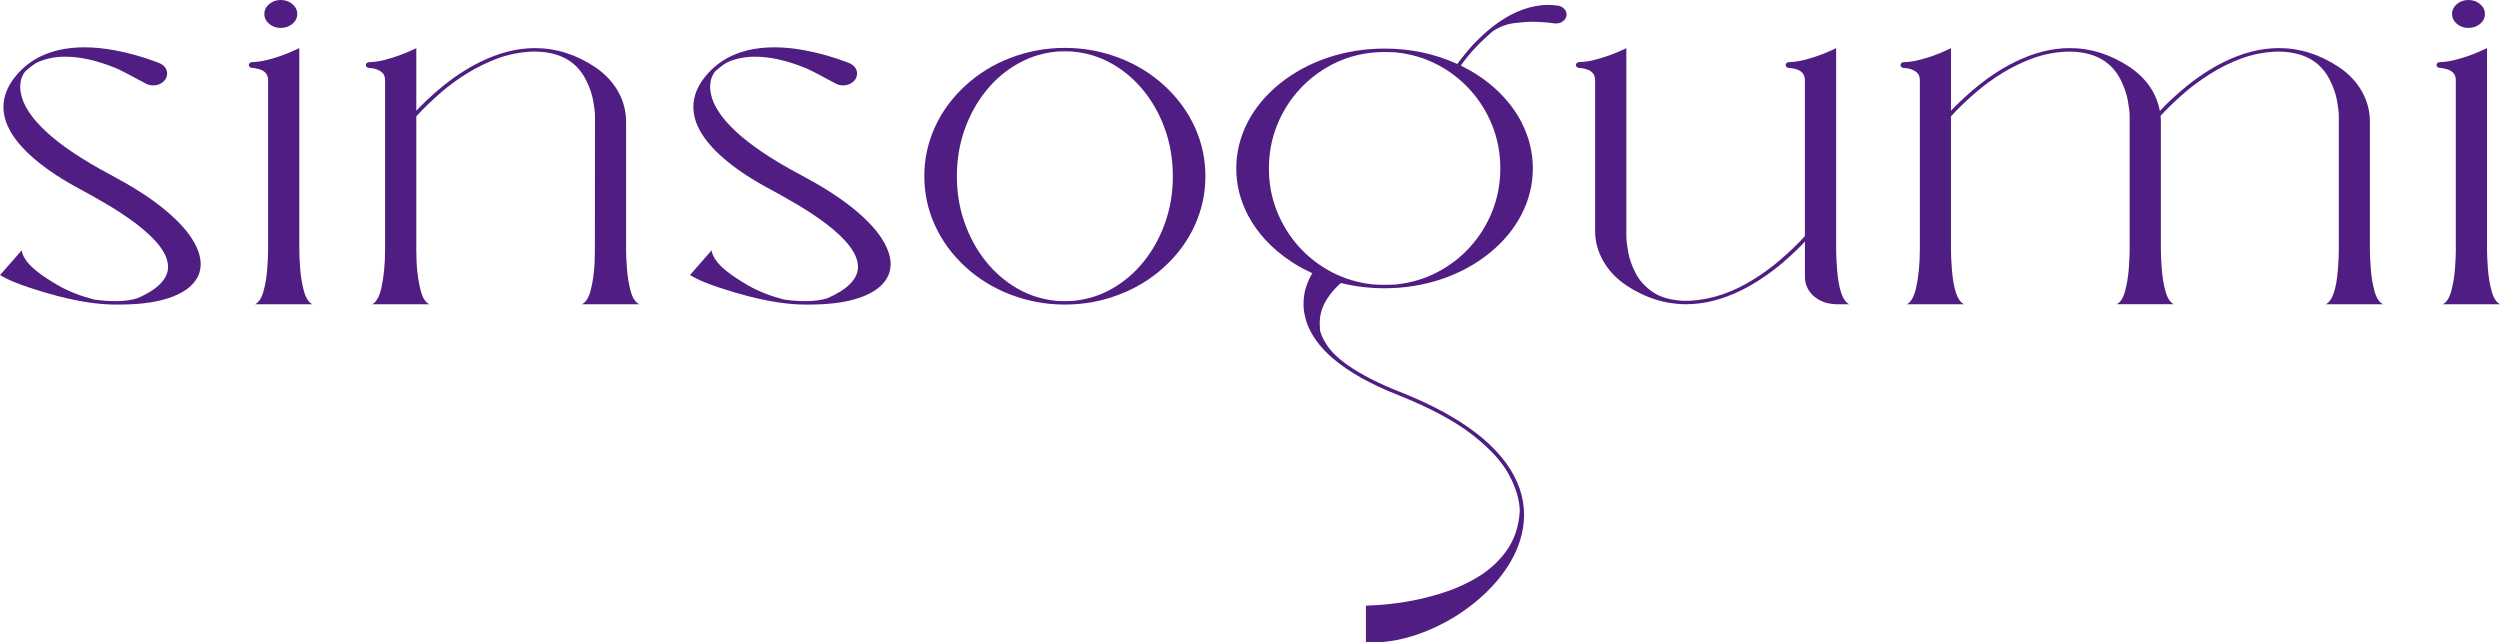
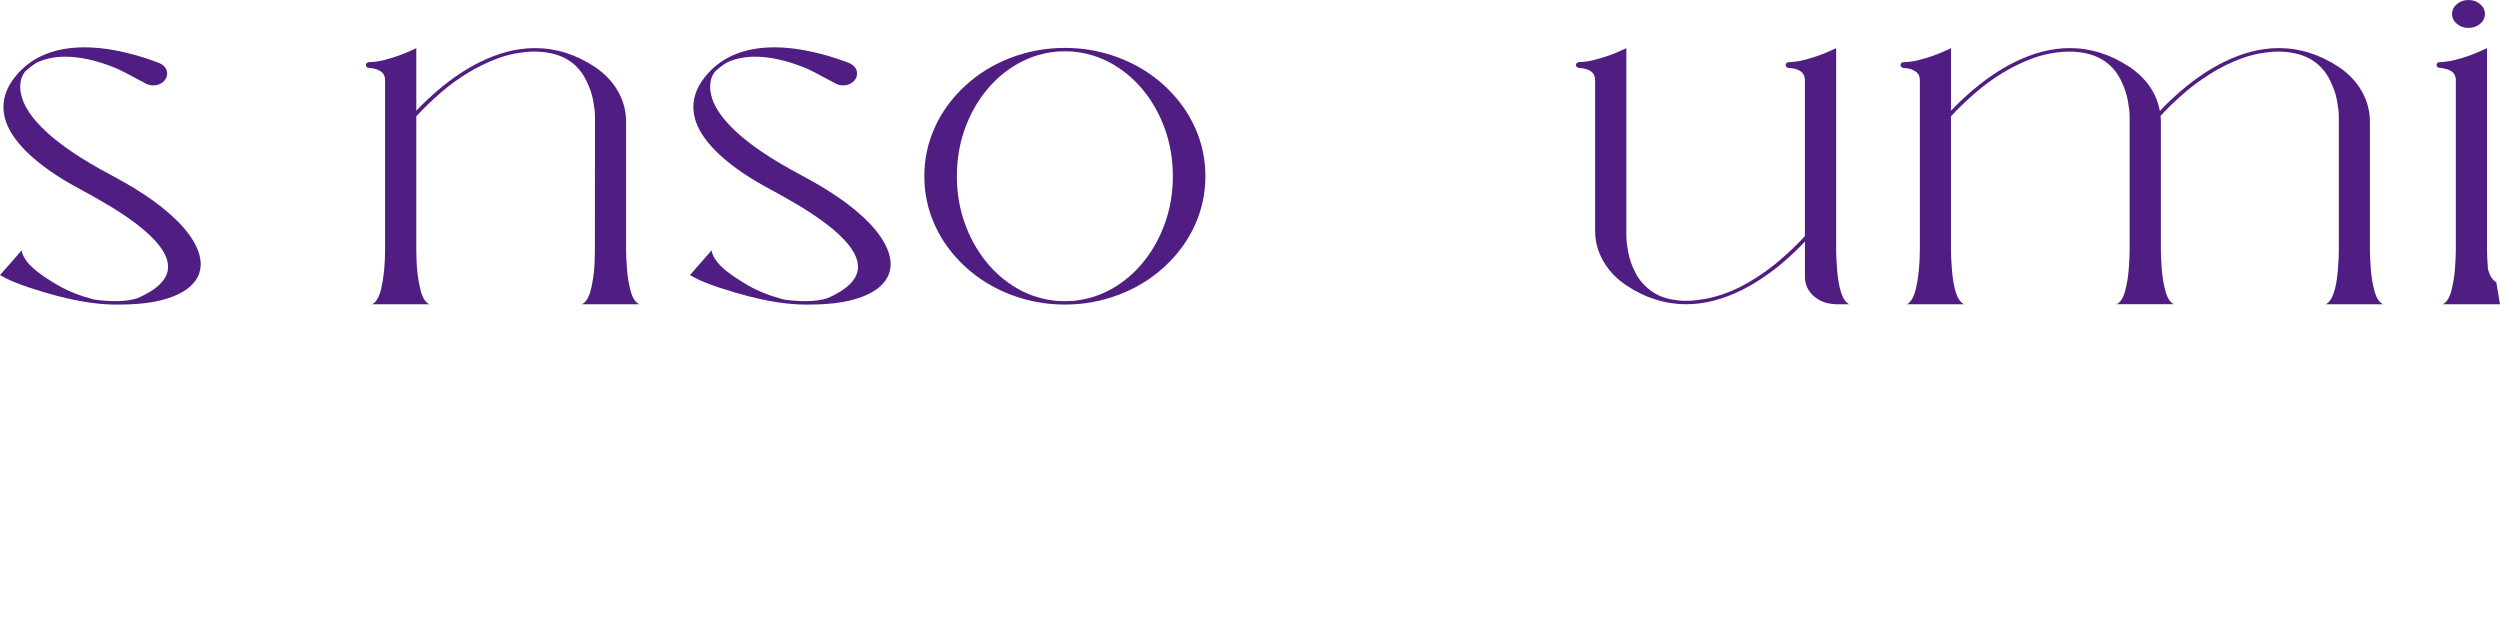
<svg xmlns="http://www.w3.org/2000/svg" id="_レイヤー_2" viewBox="0 0 965.87 248.19">
  <defs>
    <style>.cls-1{fill:#501e82;stroke-width:0px;}</style>
  </defs>
  <g id="layout">
    <path class="cls-1" d="M44.61,117.67c-6.35,0-13.72-1.08-22.11-3.25-3.91-1.02-7.62-2.11-11.13-3.29-4.01-1.35-7.02-2.55-9.02-3.59-.16-.07-.94-.49-2.34-1.26l8.4-9.6c0,.86.46,2.03,1.37,3.49,1.85,2.92,6.12,6.31,12.81,10.16,3.93,2.24,8.53,4.04,13.79,5.41,2.84.4,5.6.6,8.28.6,3.46,0,6.34-.4,8.63-1.2,7.47-3.3,11.35-7.16,11.64-11.59v-.46c0-4.85-4.14-10.43-12.42-16.73-3.7-2.74-7.47-5.25-11.33-7.5-3.85-2.26-7.24-4.17-10.16-5.74l-2.54-1.39c-6.28-3.5-11.55-7.13-15.82-10.89-7.55-6.64-11.33-13.15-11.33-19.52,0-4.45,1.85-8.74,5.55-12.88,6.07-6.77,14.67-10.16,25.82-10.16,3.62,0,7.47.38,11.56,1.13,5.7,1.06,11.29,2.65,16.76,4.75.29.09.56.2.82.33,1.82.93,2.73,2.25,2.73,3.95,0,1.26-.53,2.34-1.58,3.22s-2.31,1.33-3.77,1.33c-1.02,0-1.95-.22-2.81-.66-6.88-3.74-10.92-5.81-12.15-6.21-6.98-2.81-13.35-4.22-19.1-4.22-4.14,0-7.84.79-11.09,2.36-1.56,1-3.02,2.12-4.38,3.39-.1.09-.3.38-.59.86-.86,1.37-1.29,3.07-1.29,5.08,0,1.31.27,2.83.82,4.57s1.55,3.66,3.01,5.78c1.46,2.11,3.5,4.4,6.13,6.87,2.63,2.47,6.01,5.11,10.14,7.92,4.13,2.81,9.15,5.79,15.06,8.93,7.84,4.16,14.32,8.27,19.43,12.33s8.92,7.96,11.41,11.7c2.49,3.74,3.73,7.18,3.73,10.33s-1.2,5.85-3.59,8.2c-2.4,2.35-5.92,4.17-10.59,5.48-4.66,1.31-10.4,1.96-17.23,1.96l-1.52.03Z" />
-     <path class="cls-1" d="M120.65,117.54h-22.07c1.43-.73,2.51-2.41,3.22-5.03.72-2.62,1.19-5.45,1.43-8.47s.35-5.46.35-7.32V30.78c-.08-2.17-1.35-3.55-3.83-4.15-.94-.24-1.69-.38-2.27-.4-.18,0-.35-.02-.51-.07-.55-.22-.82-.58-.82-1.06s.27-.81.82-1.03c.16-.04.33-.07.51-.07,1.95-.07,3.98-.38,6.09-.93,3.57-.91,7-2.14,10.31-3.69l1.76-.8v78.06c0,1.84.12,4.27.35,7.3s.71,5.87,1.43,8.52c.72,2.65,1.79,4.33,3.22,5.06ZM108.46,10.79c-1.75,0-3.24-.53-4.47-1.58-1.24-1.05-1.86-2.32-1.86-3.8s.62-2.78,1.86-3.83c1.24-1.05,2.73-1.58,4.47-1.58s3.27.53,4.51,1.58c1.24,1.05,1.86,2.33,1.86,3.83s-.62,2.75-1.86,3.8c-1.24,1.05-2.74,1.58-4.51,1.58Z" />
    <path class="cls-1" d="M246.94,117.54h-22.11c1.46-.71,2.55-2.39,3.28-5.05,1.15-4.27,1.72-9.35,1.72-15.24l.04-52.33c0-1.44-.23-3.46-.7-6.06s-1.42-5.31-2.85-8.12c-3.39-6.66-9.36-10.25-17.93-10.76l-1.8-.07-1.21.03c-4.71.22-9.21,1.14-13.48,2.76-7.6,2.9-14.75,7.22-21.45,12.95-3.93,3.43-7.14,6.53-9.61,9.3v51.7c0,6.26.59,11.54,1.76,15.84.7,2.66,1.78,4.34,3.24,5.05h-22.07l.51-.27c1.35-1.04,2.36-2.97,3.01-5.78.99-4.43,1.48-9.37,1.48-14.84V30.78c-.05-1.26-.47-2.21-1.25-2.86-1.25-1.04-2.87-1.59-4.84-1.66-.18,0-.35-.03-.51-.1-.55-.22-.82-.56-.82-1.03s.27-.82.82-1.06l.43-.07c1.85,0,3.91-.3,6.17-.9,3.44-.89,6.89-2.11,10.35-3.69l1.72-.8v24.17c2.32-2.5,5.16-5.19,8.52-8.07,5.31-4.49,10.66-8.07,16.05-10.72,7.29-3.61,14.39-5.41,21.29-5.41,8.1,0,15.82,2.44,23.16,7.3l.12.07c3.8,2.59,6.73,5.7,8.79,9.33,2.06,3.63,3.1,7.52,3.12,11.65v49.8c0,1.84.12,4.27.35,7.29s.71,5.85,1.43,8.48c.72,2.63,1.8,4.31,3.26,5.01Z" />
    <path class="cls-1" d="M311.16,117.67c-6.35,0-13.72-1.08-22.11-3.25-3.91-1.02-7.62-2.11-11.13-3.29-4.01-1.35-7.02-2.55-9.02-3.59-.16-.07-.94-.49-2.34-1.26l8.4-9.6c0,.86.46,2.03,1.37,3.49,1.85,2.92,6.12,6.31,12.81,10.16,3.93,2.24,8.53,4.04,13.79,5.41,2.84.4,5.6.6,8.28.6,3.46,0,6.34-.4,8.63-1.2,7.47-3.3,11.35-7.16,11.64-11.59v-.46c0-4.85-4.14-10.43-12.42-16.73-3.7-2.74-7.47-5.25-11.33-7.5-3.85-2.26-7.24-4.17-10.16-5.74l-2.54-1.39c-6.28-3.5-11.55-7.13-15.82-10.89-7.55-6.64-11.33-13.15-11.33-19.52,0-4.45,1.85-8.74,5.55-12.88,6.07-6.77,14.67-10.16,25.82-10.16,3.62,0,7.47.38,11.56,1.13,5.7,1.06,11.29,2.65,16.76,4.75.29.09.56.2.82.33,1.82.93,2.73,2.25,2.73,3.95,0,1.26-.53,2.34-1.58,3.22s-2.31,1.33-3.77,1.33c-1.02,0-1.95-.22-2.81-.66-6.88-3.74-10.92-5.81-12.15-6.21-6.98-2.81-13.35-4.22-19.1-4.22-4.14,0-7.84.79-11.09,2.36-1.56,1-3.02,2.12-4.38,3.39-.1.09-.3.38-.59.86-.86,1.37-1.29,3.07-1.29,5.08,0,1.31.27,2.83.82,4.57s1.55,3.66,3.01,5.78c1.46,2.11,3.5,4.4,6.13,6.87,2.63,2.47,6.01,5.11,10.14,7.92,4.13,2.81,9.15,5.79,15.06,8.93,7.84,4.16,14.32,8.27,19.43,12.33s8.92,7.96,11.41,11.7c2.49,3.74,3.73,7.18,3.73,10.33s-1.2,5.85-3.59,8.2c-2.4,2.35-5.92,4.17-10.59,5.48-4.66,1.31-10.4,1.96-17.23,1.96l-1.52.03Z" />
    <path class="cls-1" d="M411.41,117.67c-7.34,0-14.4-1.31-21.17-3.92-6.48-2.5-12.23-6.04-17.23-10.62-5.16-4.74-9.1-10.11-11.82-16.12-2.72-6.01-4.08-12.32-4.08-18.94s1.36-12.93,4.08-18.93c2.72-6,6.66-11.37,11.82-16.1,5-4.58,10.74-8.12,17.23-10.62,6.77-2.61,13.83-3.92,21.17-3.92s14.39,1.31,21.13,3.92c6.51,2.5,12.27,6.04,17.27,10.62,5.16,4.74,9.09,10.1,11.82,16.1,2.72,6,4.08,12.31,4.08,18.93s-1.36,12.93-4.08,18.94c-2.72,6.01-6.66,11.38-11.82,16.12-5,4.58-10.76,8.12-17.27,10.62-6.75,2.61-13.79,3.92-21.13,3.92ZM411.41,116.34c1.09,0,2.19-.03,3.28-.1,5.42-.53,10.44-2.12,15.08-4.78,4.63-2.66,8.7-6.16,12.19-10.51,3.49-4.35,6.22-9.33,8.2-14.94,1.98-5.61,2.97-11.58,2.97-17.91s-1-12.46-3.01-18.11c-2.01-5.66-4.79-10.66-8.34-15.02s-7.69-7.85-12.4-10.48c-4.71-2.62-9.8-4.16-15.27-4.6h-.04c-.89-.04-1.77-.07-2.66-.07s-1.81.02-2.7.07c-5.47.44-10.56,1.98-15.27,4.6-4.71,2.62-8.85,6.11-12.4,10.48s-6.33,9.37-8.34,15.02c-2.01,5.66-3.01,11.69-3.01,18.11s.99,12.3,2.97,17.91c1.98,5.61,4.71,10.59,8.2,14.94,3.49,4.35,7.55,7.85,12.19,10.51,4.63,2.66,9.66,4.25,15.08,4.78.99.07,2.08.1,3.28.1Z" />
-     <path class="cls-1" d="M530.38,248.19c-.91,0-1.8-.03-2.66-.1v-14.08l4.22-.23c2.79-.13,6.37-.54,10.74-1.21,4.38-.68,9.04-1.77,14-3.29,4.96-1.52,9.69-3.61,14.18-6.29,4.49-2.68,8.23-6.1,11.21-10.26,2.98-4.16,4.68-9.23,5.1-15.21-.08-4.38-1.48-9.11-4.22-14.18-2.73-5.07-7.49-10.23-14.28-15.49-6.78-5.26-16.28-10.33-28.5-15.22-10.78-4.25-19.22-9-25.31-14.24-5.05-4.38-8.41-9.04-10.08-13.98-.78-2.48-1.17-4.77-1.17-6.87,0-2.59.38-4.95,1.13-7.07.86-2.35,1.63-3.98,2.3-4.91l-1.56-.76c-2.68-1.28-4.96-2.58-6.84-3.88-7.34-4.91-12.85-10.85-16.52-17.8-3-5.78-4.49-11.79-4.49-18.03s1.5-12.29,4.49-18.06c2.92-5.53,7.02-10.44,12.31-14.71,5.47-4.38,11.67-7.74,18.61-10.06,6.94-2.32,14.24-3.49,21.89-3.49,10,0,19.36,1.98,28.09,5.94.86-1.24,2.29-3.04,4.28-5.4s4.45-4.81,7.36-7.35c4.5-3.83,9.04-6.57,13.59-8.23,3.31-1.22,6.59-1.83,9.84-1.83,1.15,0,2.28.08,3.4.23l.66.07c1.17.29,2.04.87,2.62,1.76.31.49.47,1.03.47,1.63,0,.97-.4,1.8-1.19,2.47-.79.68-1.76,1.01-2.91,1.01l-.62-.03-.2-.03c-.73-.15-2.47-.32-5.23-.5-.89-.07-1.81-.1-2.77-.1-2.03,0-4.47.18-7.3.53-2.84.35-5.55,1.36-8.12,3.02-.99.84-1.5,1.26-1.52,1.26v.03c-4.43,3.9-8.09,7.92-10.98,12.09,1.43.73,2.43,1.26,3.01,1.59,2.84,1.57,5.51,3.36,8.01,5.38,5.29,4.27,9.39,9.18,12.3,14.71,2.99,5.78,4.49,11.8,4.49,18.06s-1.5,12.25-4.49,18.03c-2.92,5.53-7.02,10.44-12.3,14.71-5.47,4.38-11.67,7.74-18.61,10.06-6.94,2.32-14.23,3.49-21.86,3.49-5.83,0-11.47-.68-16.91-2.03l-1.33,1.23c-.89.82-1.88,1.96-2.97,3.42-2.58,3.41-3.87,7.02-3.87,10.82,0,.29.03,1.08.1,2.39.06,1.31.89,3.24,2.48,5.81,1.59,2.57,4.21,5.17,7.85,7.8,5.42,3.81,12.27,7.34,20.55,10.59,19.82,7.84,33.57,17.11,41.25,27.82,4.48,6.29,6.72,12.84,6.72,19.66,0,3.25-.51,6.53-1.52,9.83-1.72,5.53-4.78,10.87-9.18,16-4.14,4.8-9.1,9.08-14.88,12.82-5.7,3.63-11.62,6.39-17.73,8.27-5.29,1.59-10.33,2.39-15.12,2.39ZM534.95,110.04c1.46,0,2.9-.04,4.34-.13,5.7-.6,10.99-2.15,15.86-4.67,4.87-2.51,9.13-5.78,12.79-9.81,3.66-4.03,6.52-8.63,8.59-13.81s3.11-10.69,3.11-16.54-1.04-11.43-3.12-16.62c-2.08-5.19-4.97-9.81-8.65-13.85-3.69-4.04-7.98-7.31-12.87-9.81-4.9-2.5-10.21-4.03-15.94-4.58l-.43-.03c-1.22-.07-2.45-.1-3.67-.1-7.24,0-13.93,1.57-20.08,4.71-4.9,2.5-9.19,5.77-12.87,9.81-3.69,4.04-6.57,8.65-8.65,13.85-2.08,5.19-3.12,10.73-3.12,16.62s1.04,11.36,3.11,16.54,4.93,9.78,8.59,13.81c3.66,4.03,7.92,7.3,12.79,9.81,4.87,2.51,10.16,4.07,15.86,4.67h.43c1.3.09,2.62.13,3.95.13Z" />
    <path class="cls-1" d="M709.24,117.54c-1.77-.09-3.33-.38-4.69-.86-3.78-1.51-6.11-4.01-6.99-7.5-.16-.73-.23-1.46-.23-2.19v-13.65c-2.32,2.5-5.16,5.2-8.52,8.1-5.31,4.47-10.66,8.05-16.05,10.72-7.29,3.59-14.4,5.38-21.33,5.38-8.07,0-15.77-2.42-23.09-7.27l-.12-.1c-3.8-2.57-6.75-5.68-8.83-9.35-2.08-3.66-3.12-7.53-3.12-11.6V30.78c-.08-2.17-1.35-3.56-3.83-4.18-1.02-.24-1.82-.37-2.42-.37-.78-.13-1.17-.51-1.17-1.13,0-.46.27-.81.82-1.03l.43-.1c1.85,0,3.91-.3,6.17-.9,3.1-.82,5.81-1.73,8.14-2.72,2.33-1,3.64-1.58,3.93-1.76v72.65c0,1.44.23,3.46.7,6.08s1.41,5.32,2.83,8.12c1.42,2.8,3.57,5.21,6.45,7.24,2.88,2.03,6.71,3.19,11.5,3.5.34,0,.55.01.62.03h.78l1.56-.03c8.57-.4,17.03-3.29,25.39-8.67,3.62-2.32,6.8-4.67,9.53-7.04,3.96-3.41,7.16-6.5,9.61-9.26V30.78c-.08-2.17-1.34-3.56-3.79-4.18-.96-.22-1.73-.33-2.3-.33-.18,0-.35-.03-.51-.1-.55-.22-.82-.56-.82-1.03s.27-.84.82-1.06c.13-.04.27-.07.43-.07h.12c1.93-.07,3.94-.37,6.04-.91,2.1-.54,4.06-1.16,5.88-1.84,1.82-.69,3.32-1.31,4.49-1.86l1.72-.8v78.06c0,1.84.12,4.27.35,7.3.6,7.79,2.16,12.32,4.69,13.58h-5.2Z" />
    <path class="cls-1" d="M920.67,117.54h-22.11c2.53-1.22,4.09-5.73,4.69-13.55.23-3.01.35-5.45.35-7.3v-51.76c0-1.44-.23-3.46-.7-6.06s-1.42-5.31-2.85-8.12c-3.39-6.66-9.36-10.25-17.93-10.76l-1.8-.07-1.21.03c-4.71.22-9.21,1.15-13.5,2.77-4.28,1.63-8.24,3.6-11.88,5.93s-6.82,4.66-9.55,7.01c-3.85,3.34-7.01,6.38-9.45,9.1.08.73.12,1.46.12,2.19v49.8c0,1.84.12,4.27.35,7.29s.71,5.85,1.43,8.48c.72,2.63,1.79,4.31,3.22,5.01h-22.07c1.43-.71,2.51-2.39,3.22-5.03.72-2.65,1.19-5.48,1.43-8.5s.35-5.46.35-7.32v-51.76c0-1.44-.23-3.46-.7-6.06s-1.41-5.31-2.81-8.12c-3.39-6.66-9.38-10.25-17.97-10.76-.16-.02-.33-.03-.51-.03h-2.46c-4.71.22-9.22,1.14-13.52,2.76-7.55,2.88-14.69,7.19-21.41,12.95-3.96,3.43-7.17,6.53-9.65,9.3v51.7c0,1.86.12,4.29.35,7.3.6,7.84,2.16,12.36,4.69,13.58h-22.07c.1-.04.16-.07.16-.08s.02-.02.06-.03.07-.02.1-.03c.03-.01.08-.05.16-.12,1.35-1.04,2.36-2.97,3.01-5.78,1.02-4.38,1.52-9.54,1.52-15.47V30.78c-.05-1.26-.47-2.21-1.25-2.86-1.25-1.02-2.87-1.57-4.84-1.66-.23,0-.42-.03-.55-.1-.55-.22-.82-.56-.82-1.03s.27-.82.82-1.06l.55-.07c1.95-.04,3.98-.34,6.09-.9,3.49-.89,6.93-2.11,10.31-3.69l1.72-.8v24.17c2.34-2.5,5.2-5.19,8.55-8.07,5.31-4.49,10.66-8.07,16.05-10.72,7.29-3.61,14.38-5.41,21.25-5.41,8.1,0,15.82,2.44,23.16,7.3l.12.07c6.43,4.43,10.29,10.07,11.56,16.93,2.34-2.52,5.22-5.25,8.63-8.17,5.31-4.49,10.66-8.07,16.05-10.72,7.29-3.61,14.39-5.41,21.29-5.41,8.1,0,15.82,2.44,23.16,7.3l.12.07c3.8,2.59,6.73,5.7,8.79,9.33,2.06,3.63,3.1,7.52,3.12,11.65v49.8c0,1.84.12,4.27.35,7.29s.71,5.85,1.43,8.48c.72,2.63,1.8,4.31,3.26,5.01Z" />
-     <path class="cls-1" d="M965.87,117.54h-22.07c1.43-.73,2.51-2.41,3.22-5.03.72-2.62,1.19-5.45,1.43-8.47s.35-5.46.35-7.32V30.78c-.08-2.17-1.35-3.55-3.83-4.15-.94-.24-1.69-.38-2.27-.4-.18,0-.35-.02-.51-.07-.55-.22-.82-.58-.82-1.06s.27-.81.82-1.03c.16-.04.33-.07.51-.07,1.95-.07,3.98-.38,6.09-.93,3.57-.91,7-2.14,10.31-3.69l1.76-.8v78.06c0,1.84.12,4.27.35,7.3s.71,5.87,1.43,8.52c.72,2.65,1.79,4.33,3.22,5.06ZM953.68,10.79c-1.75,0-3.24-.53-4.47-1.58-1.24-1.05-1.86-2.32-1.86-3.8s.62-2.78,1.86-3.83c1.24-1.05,2.73-1.58,4.47-1.58s3.27.53,4.51,1.58c1.24,1.05,1.86,2.33,1.86,3.83s-.62,2.75-1.86,3.8c-1.24,1.05-2.74,1.58-4.51,1.58Z" />
+     <path class="cls-1" d="M965.87,117.54h-22.07c1.43-.73,2.51-2.41,3.22-5.03.72-2.62,1.19-5.45,1.43-8.47s.35-5.46.35-7.32V30.78c-.08-2.17-1.35-3.55-3.83-4.15-.94-.24-1.69-.38-2.27-.4-.18,0-.35-.02-.51-.07-.55-.22-.82-.58-.82-1.06s.27-.81.82-1.03c.16-.04.33-.07.51-.07,1.95-.07,3.98-.38,6.09-.93,3.57-.91,7-2.14,10.31-3.69l1.76-.8v78.06c0,1.84.12,4.27.35,7.3c.72,2.65,1.79,4.33,3.22,5.06ZM953.68,10.79c-1.75,0-3.24-.53-4.47-1.58-1.24-1.05-1.86-2.32-1.86-3.8s.62-2.78,1.86-3.83c1.24-1.05,2.73-1.58,4.47-1.58s3.27.53,4.51,1.58c1.24,1.05,1.86,2.33,1.86,3.83s-.62,2.75-1.86,3.8c-1.24,1.05-2.74,1.58-4.51,1.58Z" />
  </g>
</svg>